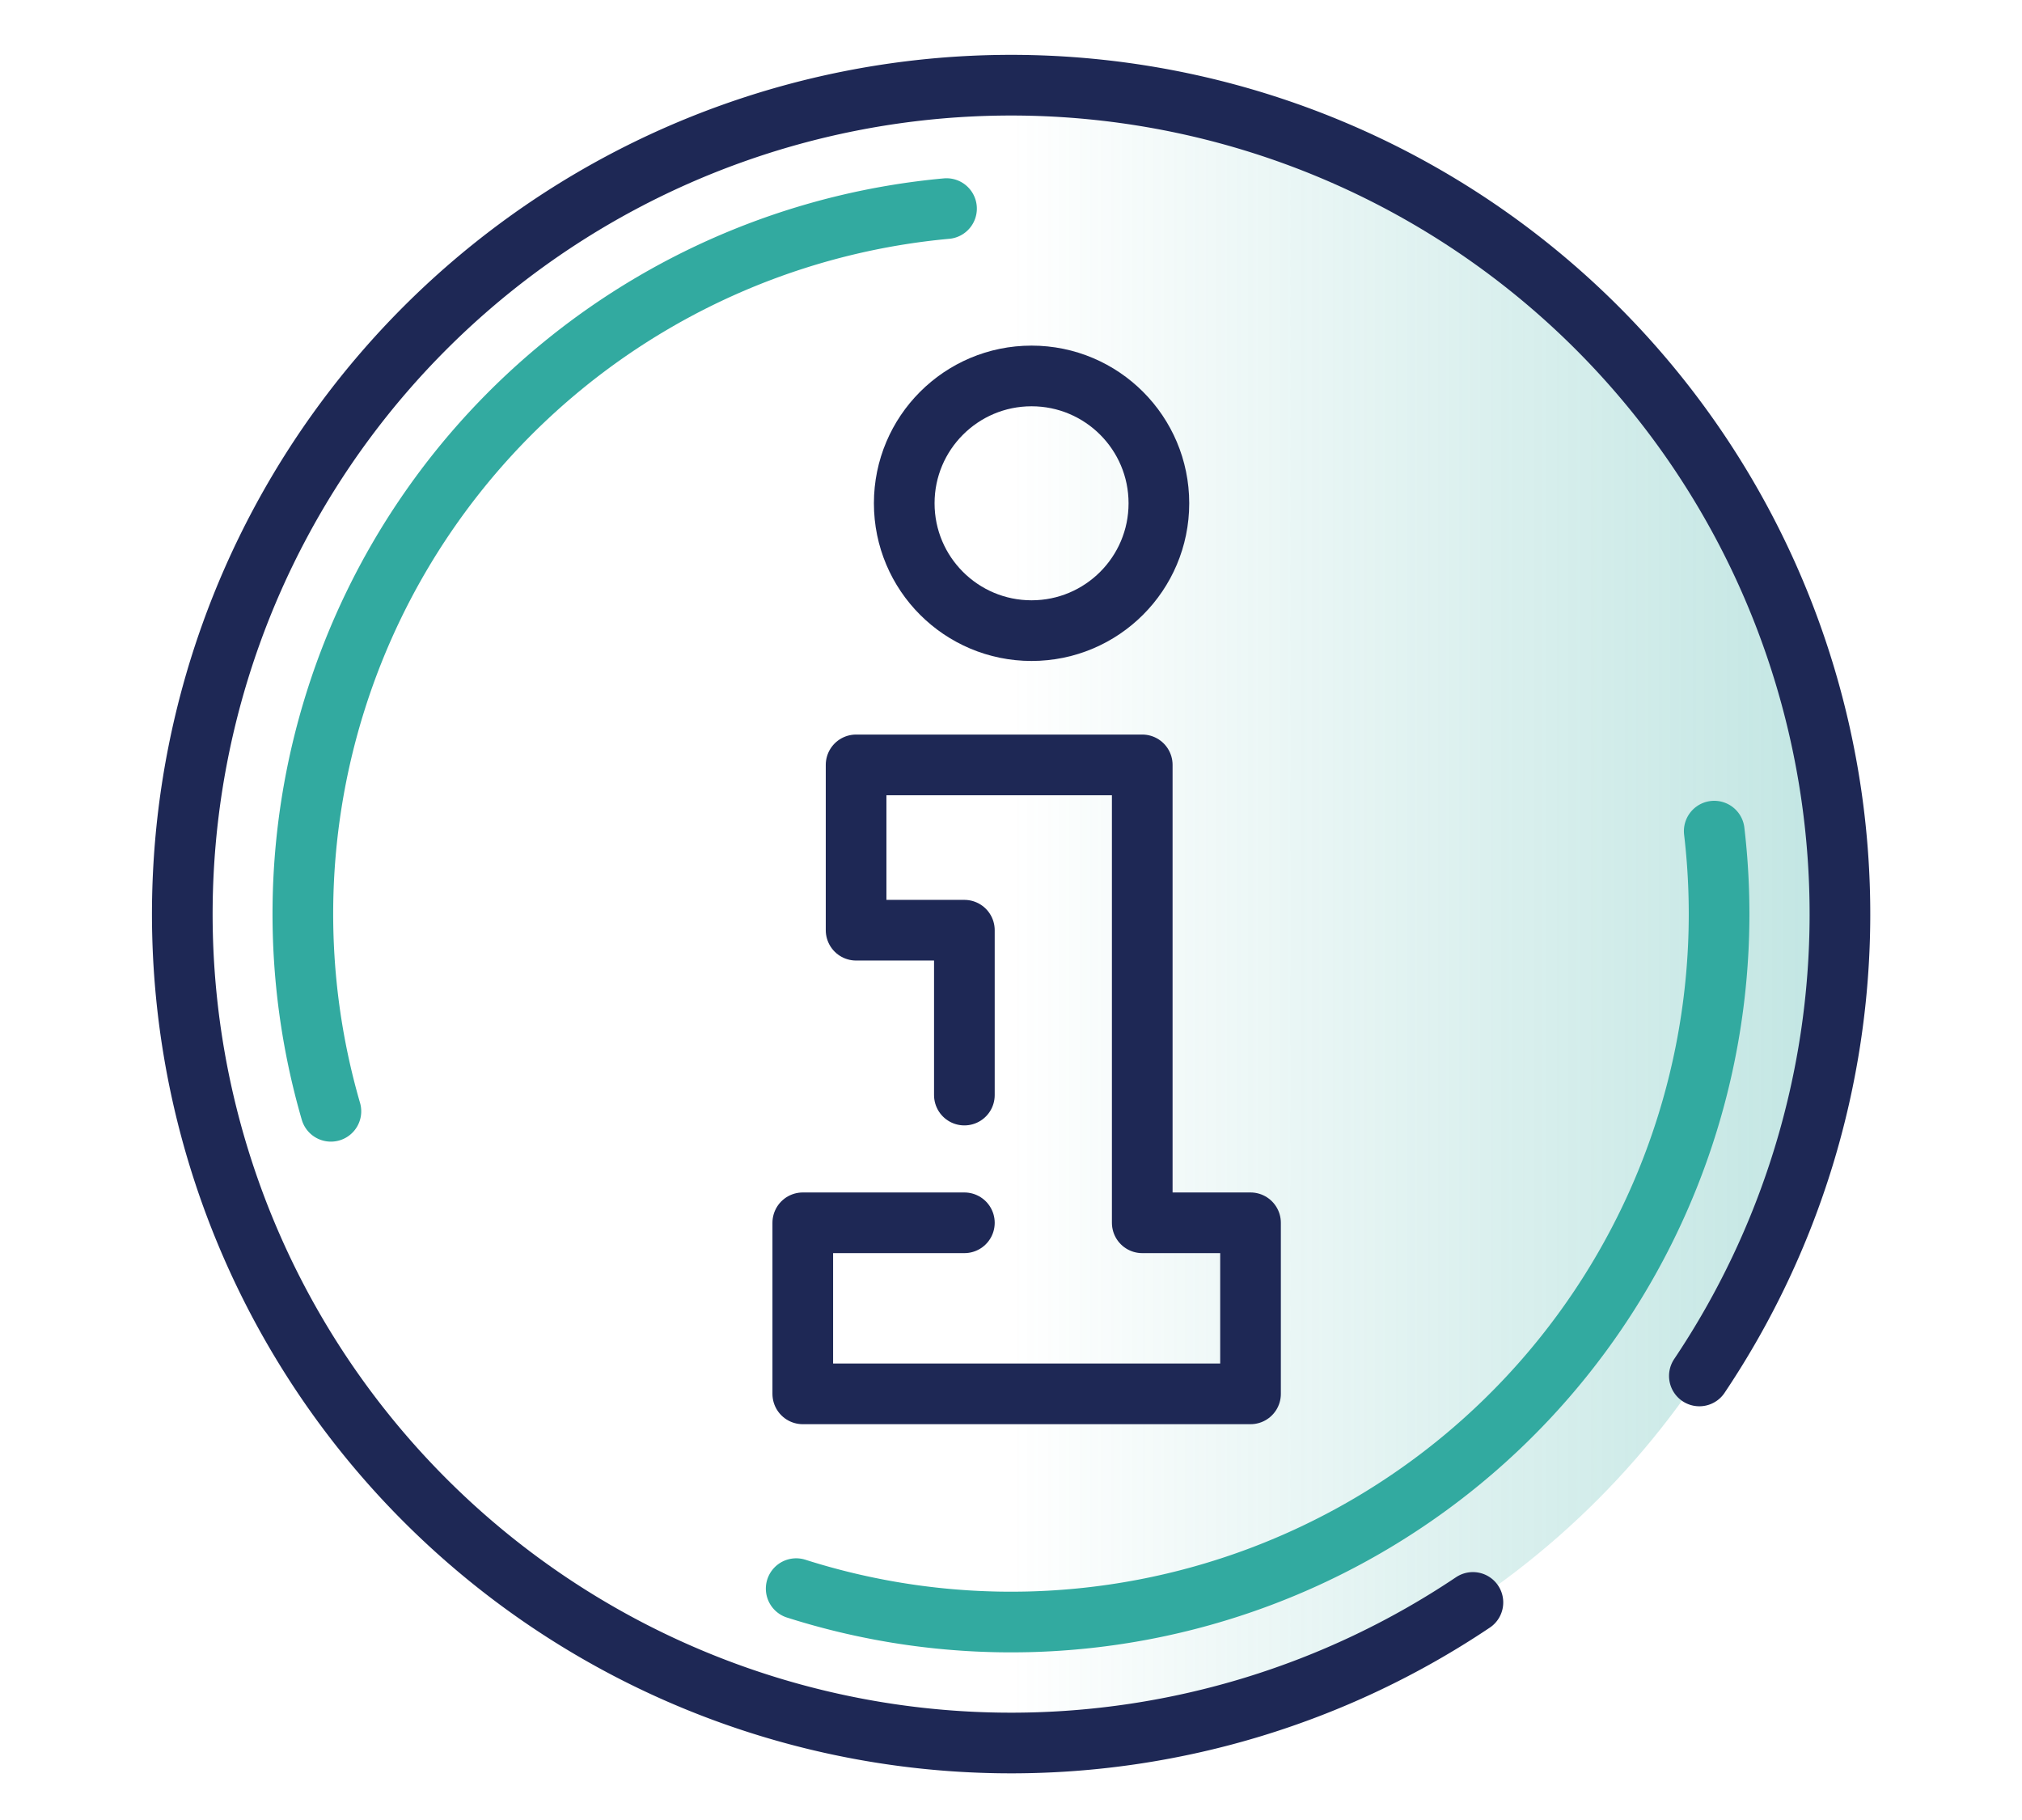
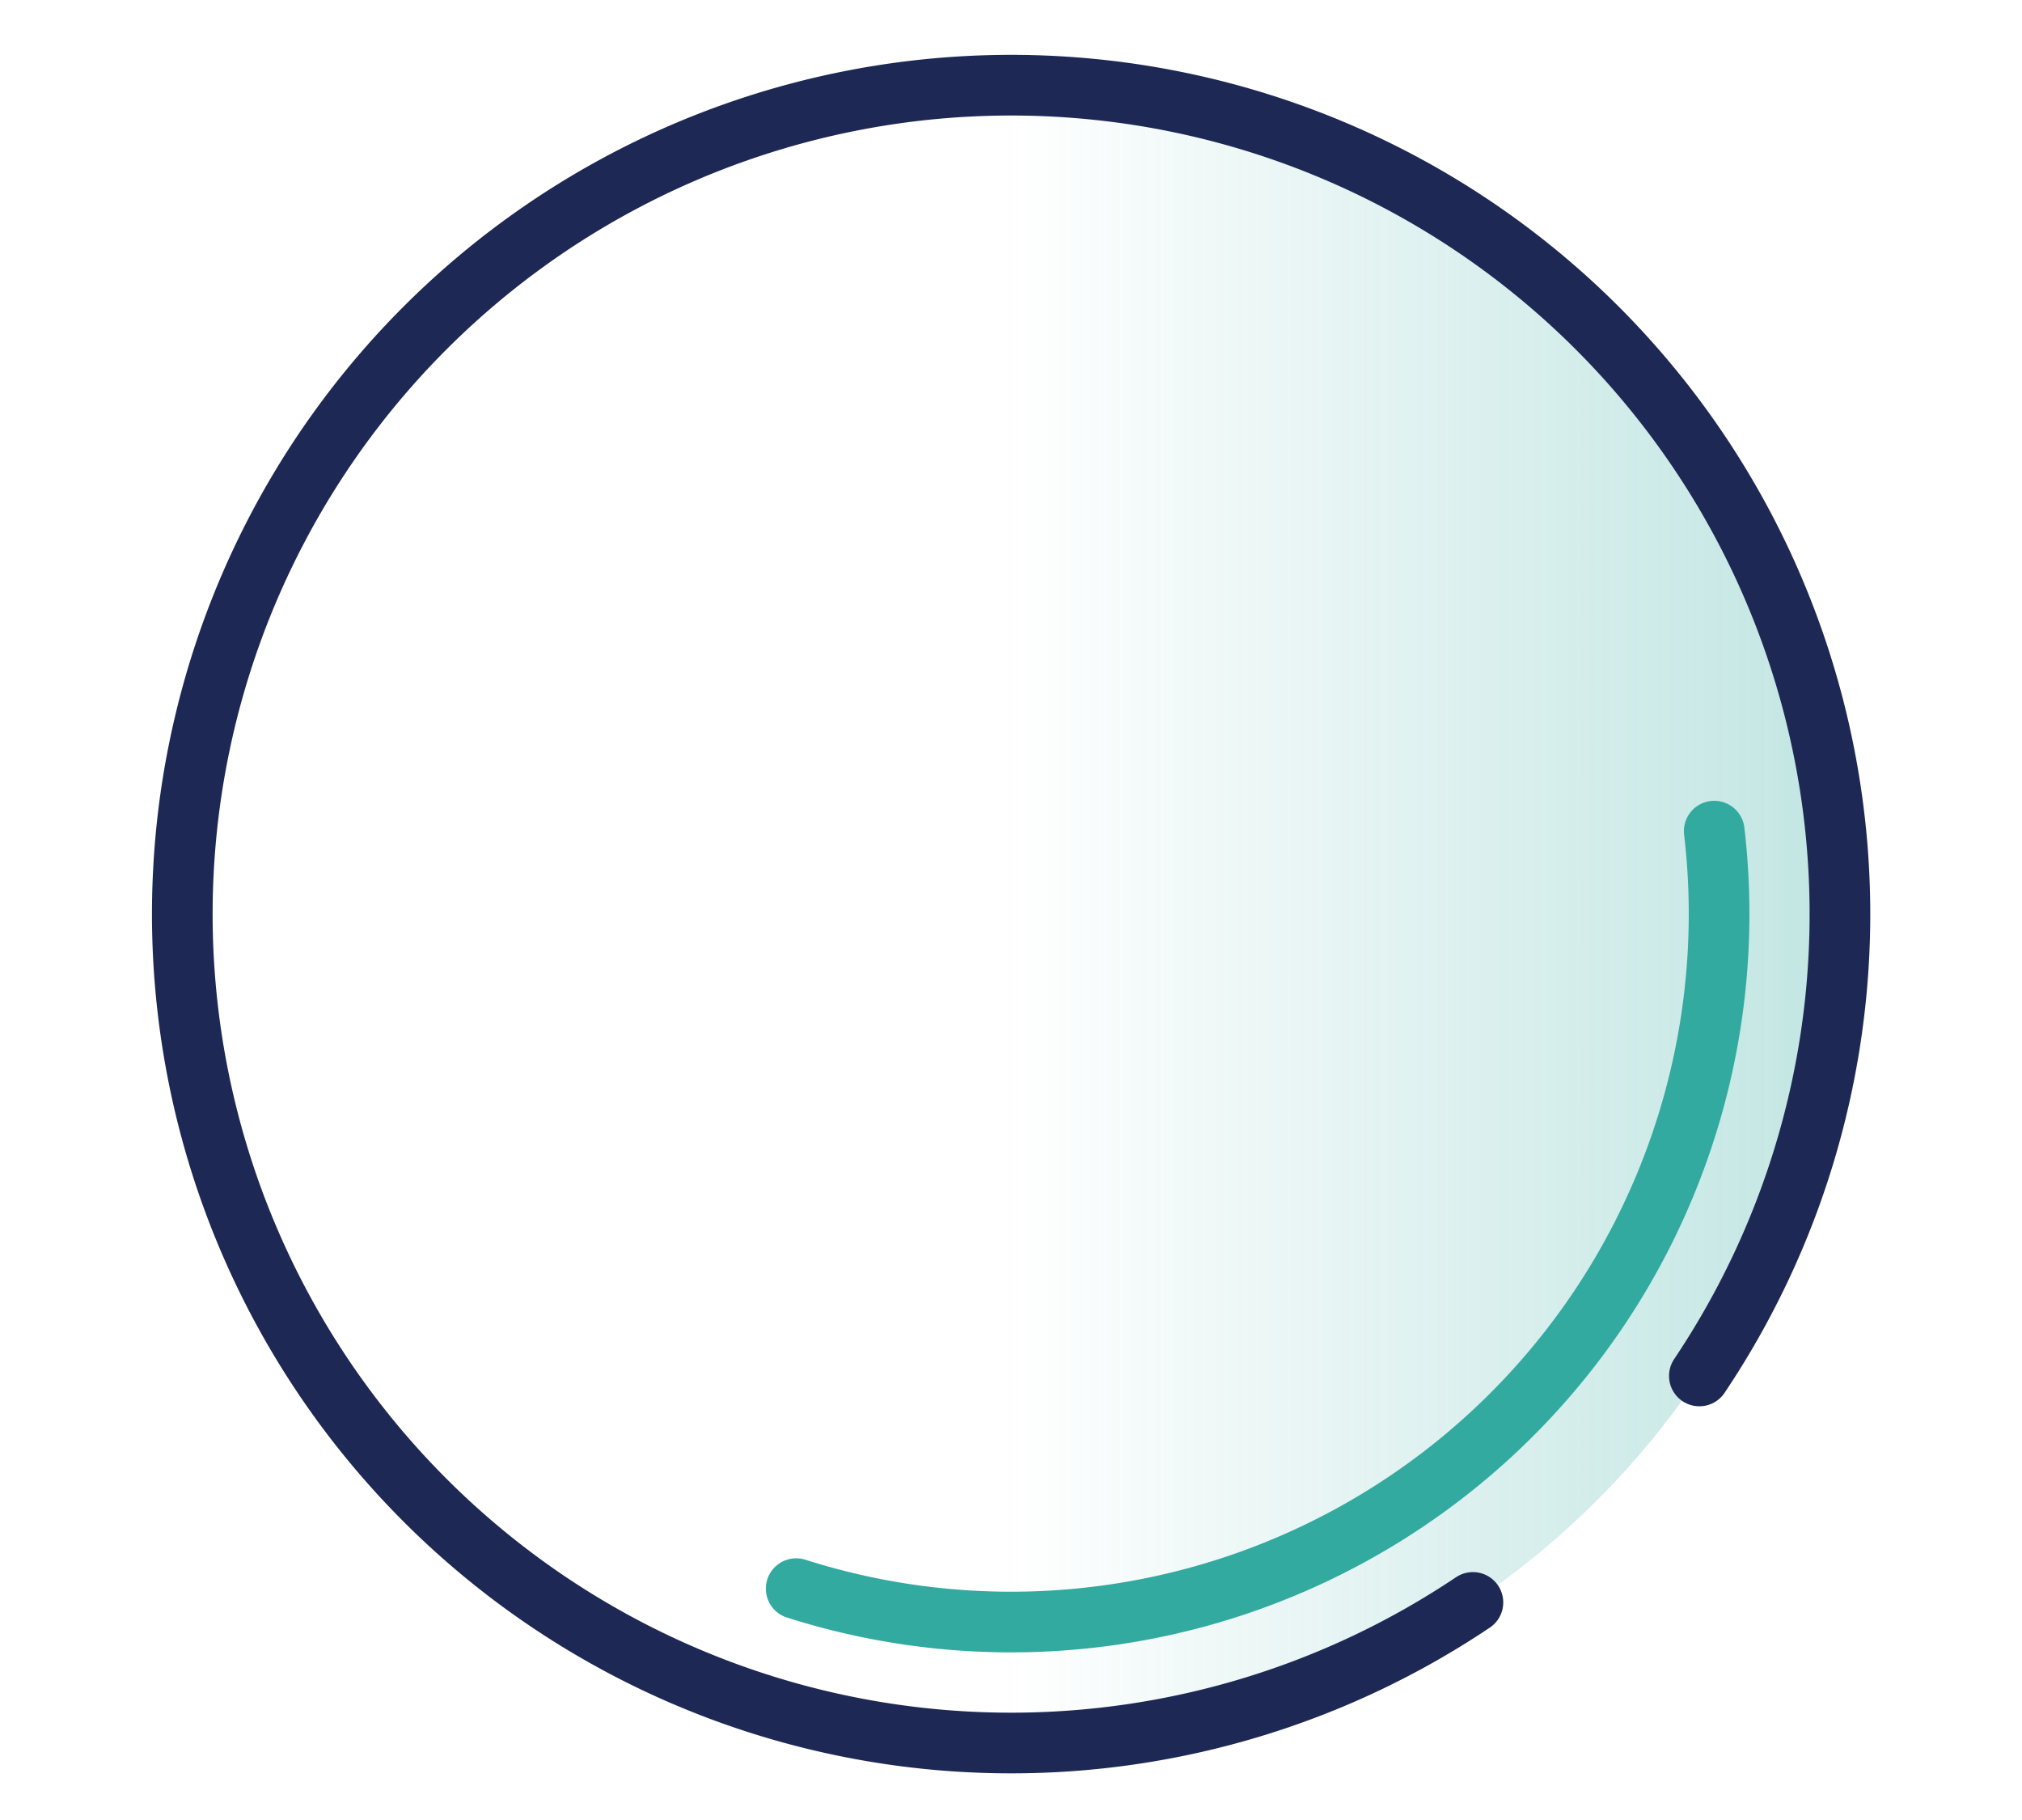
<svg xmlns="http://www.w3.org/2000/svg" viewBox="0 0 100 90">
  <defs>
    <linearGradient id="a" x1="9" y1="45.189" x2="91" y2="45.189" gradientUnits="userSpaceOnUse">
      <stop offset="0.5" stop-color="#32aaa0" stop-opacity="0" />
      <stop offset="0.804" stop-color="#32aaa0" stop-opacity="0.625" />
      <stop offset="1" stop-color="#32aaa0" />
    </linearGradient>
  </defs>
  <title>icon_info_color</title>
  <circle cx="50" cy="45.189" r="41" style="opacity:0.3;fill:url(#a)" />
  <path d="M72.844,79.241a40.99,40.99,0,1,1,11.2-11.2" style="fill:none;stroke:#1e2855;stroke-linecap:round;stroke-linejoin:round;stroke-width:3px" />
-   <polyline points="47.694 60.468 39.702 60.468 39.702 68.927 55.421 68.927 61.846 68.927 61.846 60.468 56.491 60.468 56.491 37.824 42.339 37.824 42.339 45.999 47.694 45.999 47.694 54.152" style="fill:none;stroke:#1e2855;stroke-linecap:round;stroke-linejoin:round;stroke-width:3px" />
-   <circle cx="51.017" cy="24.888" r="6.297" style="fill:none;stroke:#1e2855;stroke-linecap:round;stroke-linejoin:round;stroke-width:3px" />
-   <path d="M46.811,10.315A35.026,35.026,0,0,0,16.365,54.954" style="fill:none;stroke:#32aaa0;stroke-linecap:round;stroke-linejoin:round;stroke-width:3px" />
  <path d="M39.376,78.559A35.016,35.016,0,0,0,84.779,41.1" style="fill:none;stroke:#32aaa0;stroke-linecap:round;stroke-linejoin:round;stroke-width:3px" />
</svg>